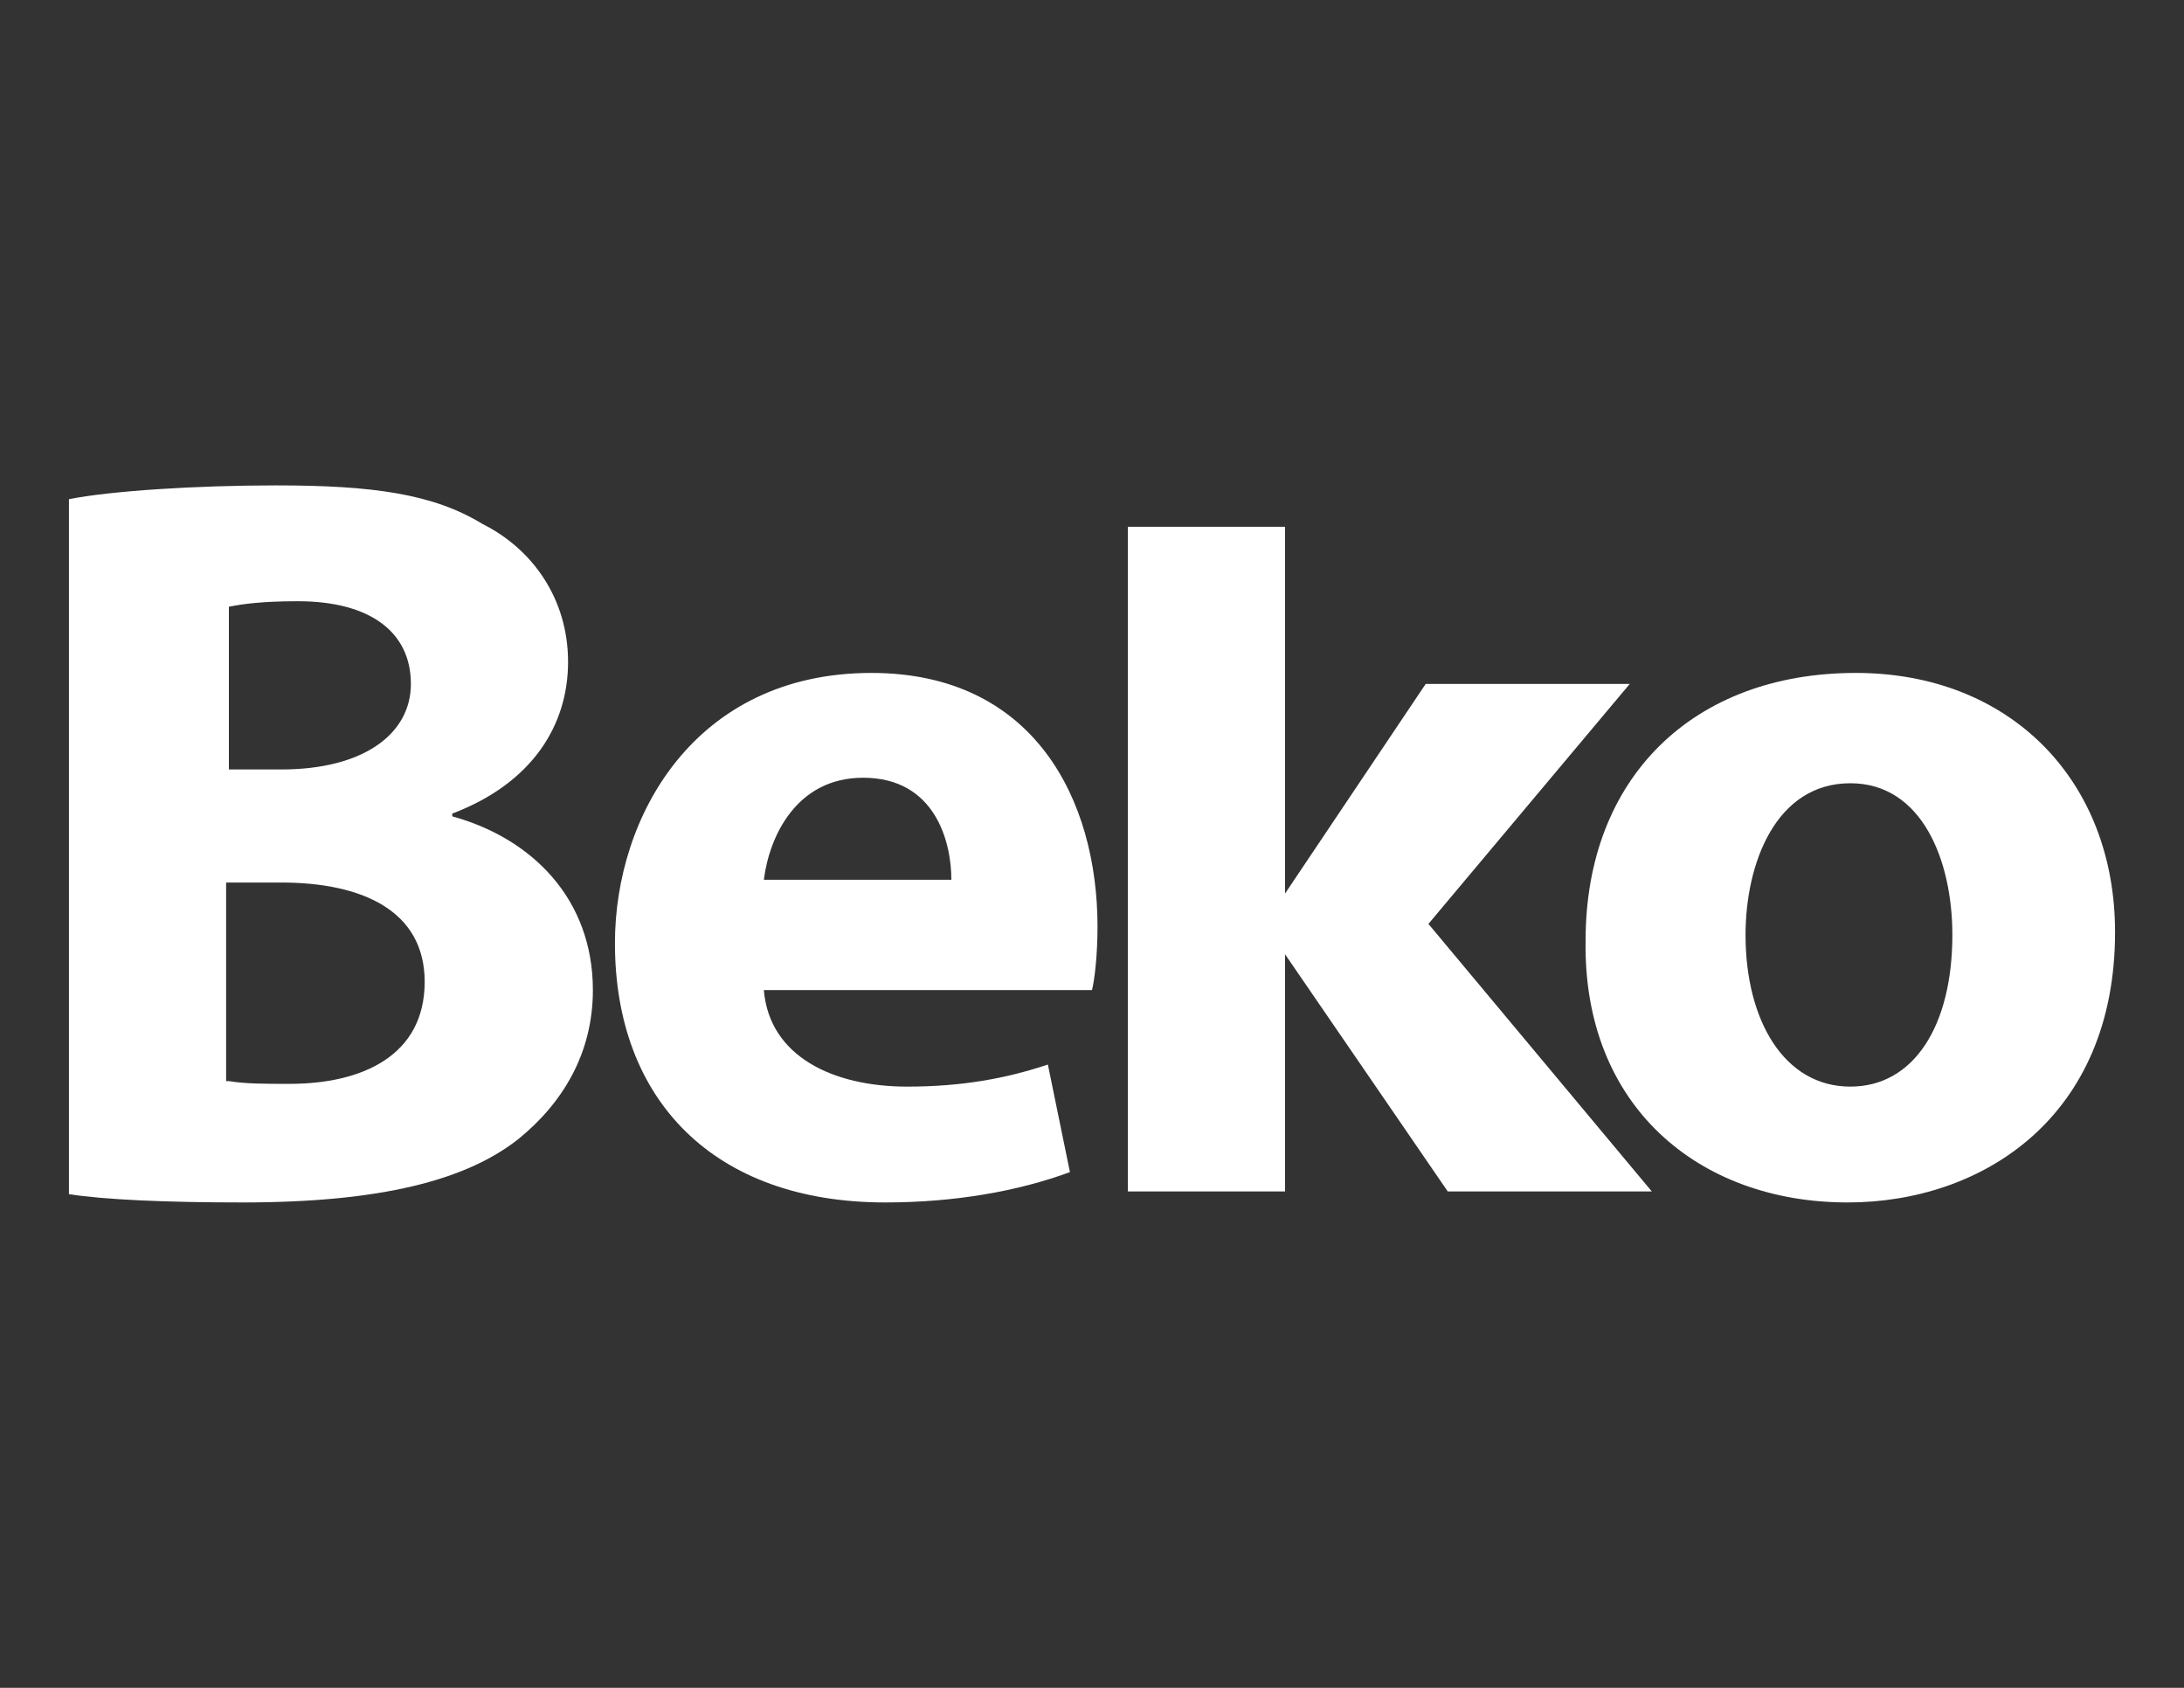
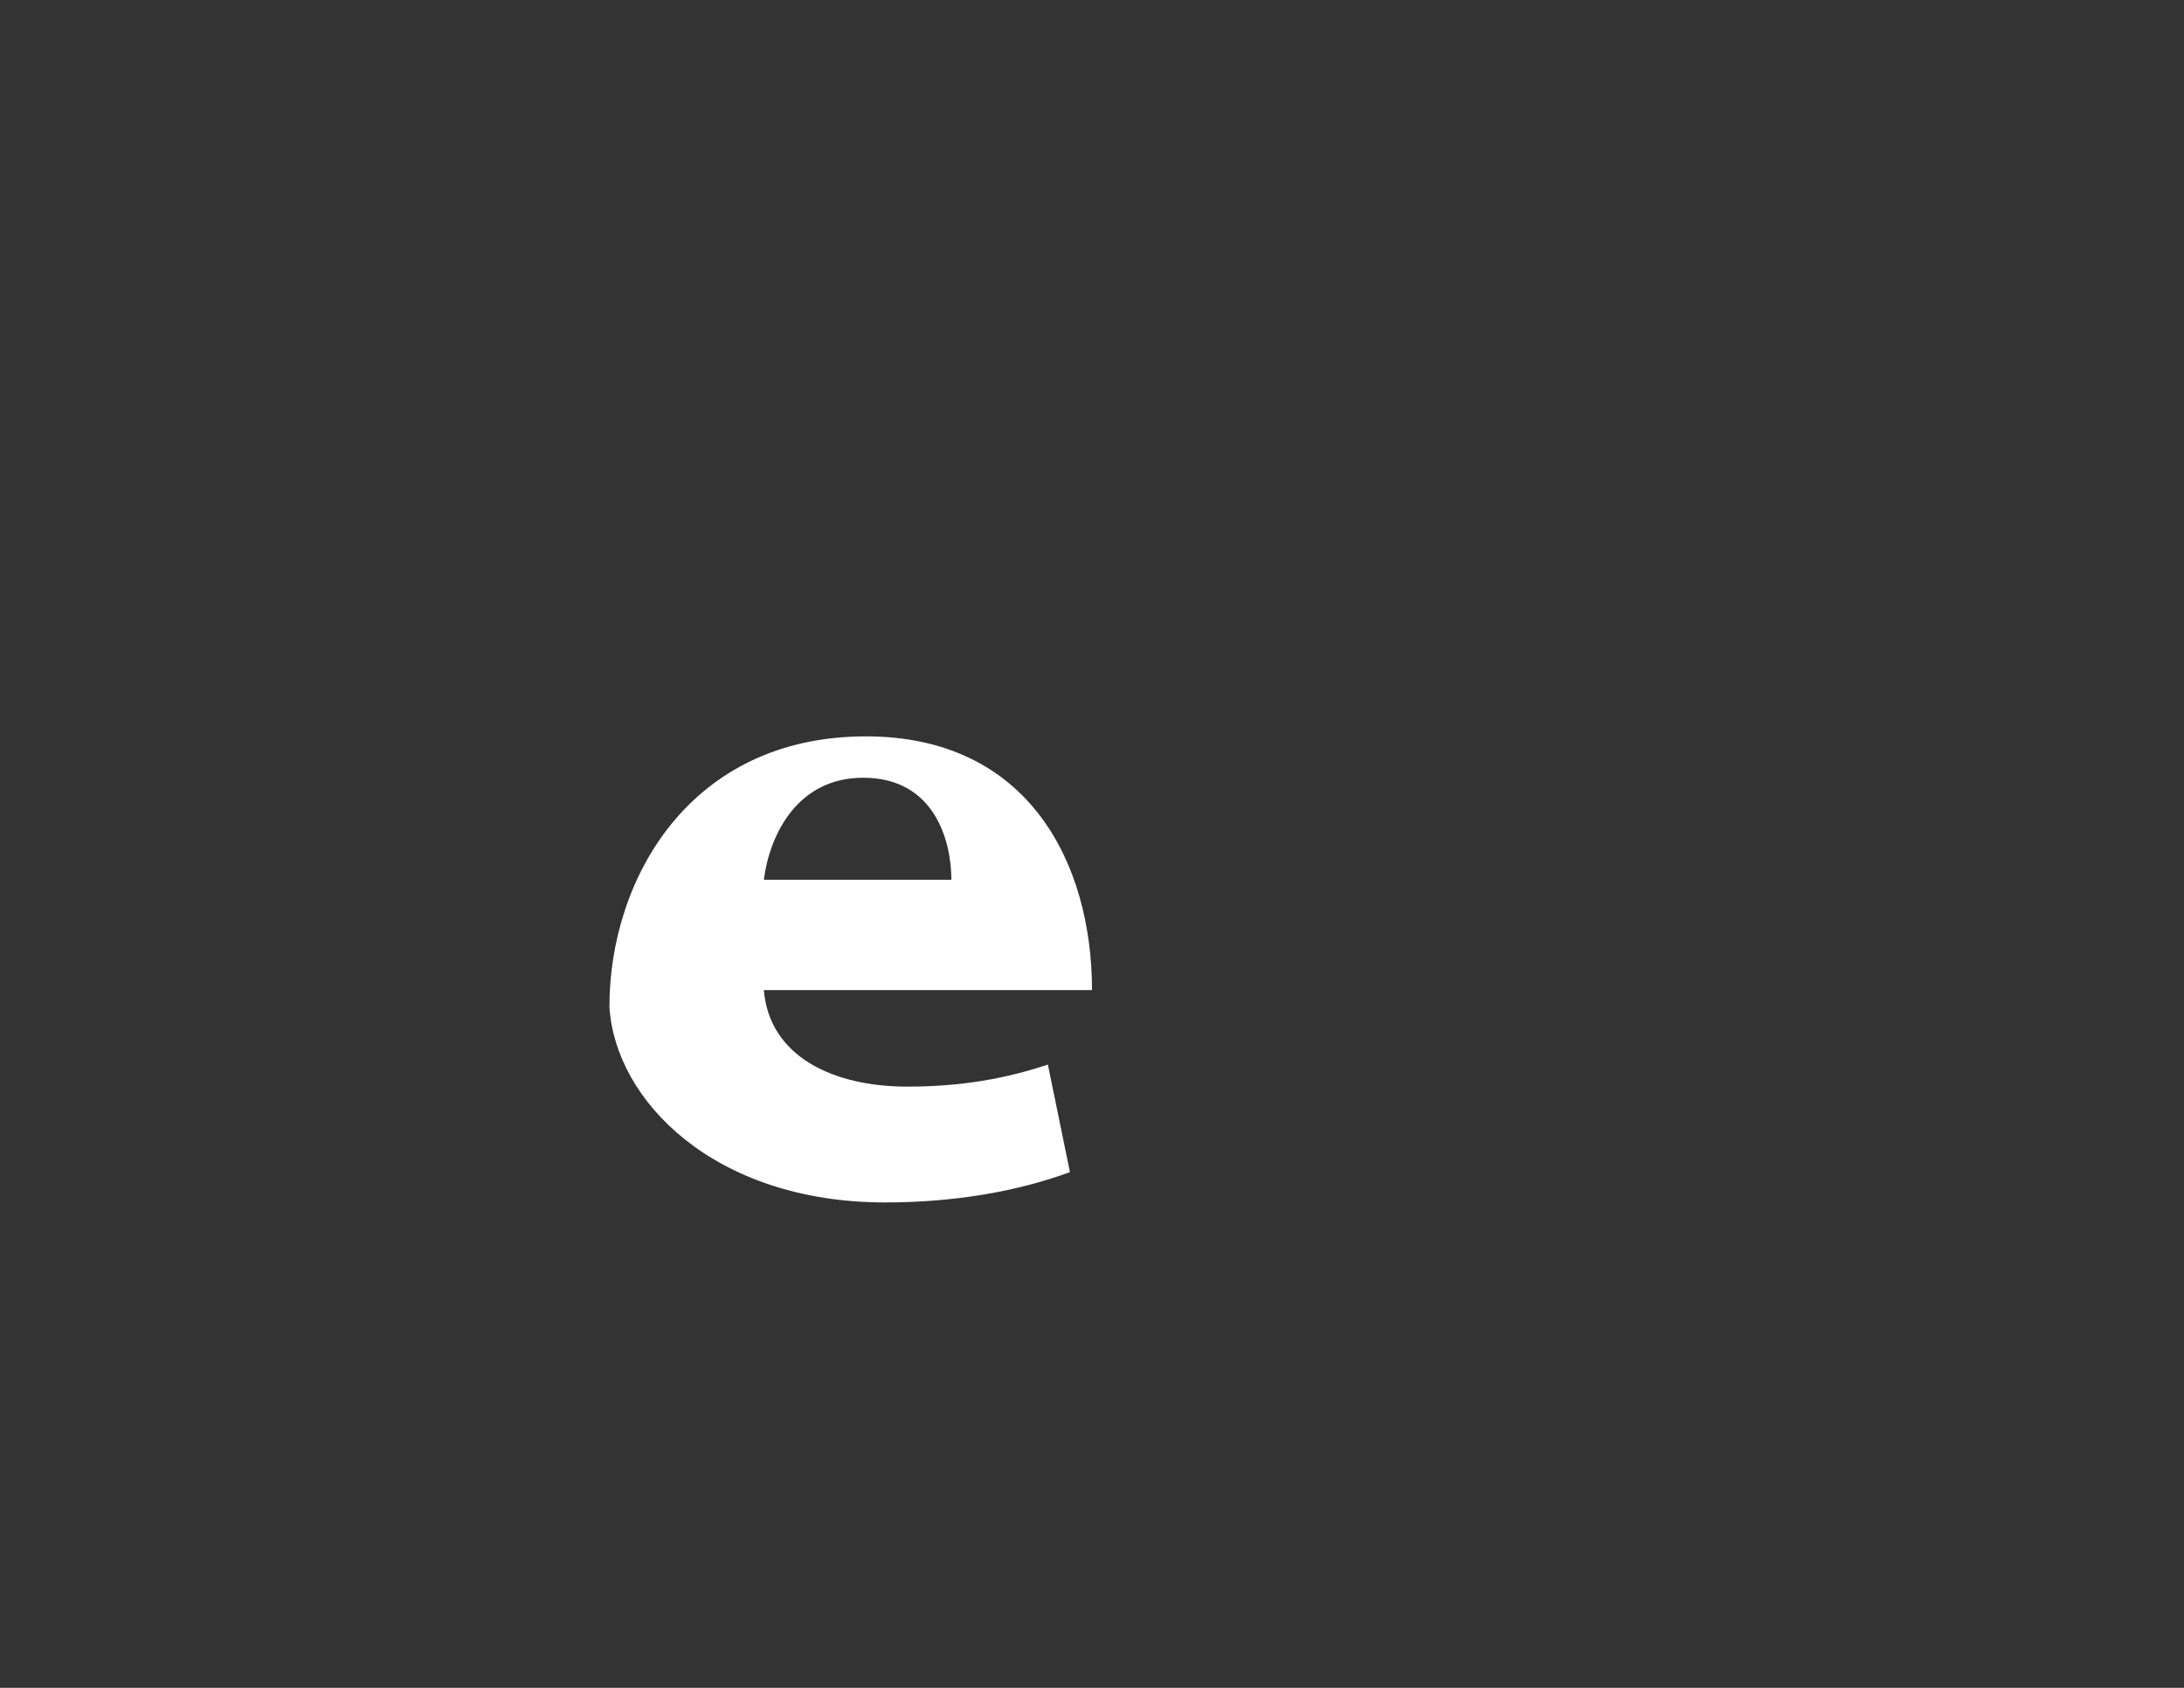
<svg xmlns="http://www.w3.org/2000/svg" version="1.1" id="Logo" x="0px" y="0px" viewBox="0 0 79.2 61.2" style="enable-background:new 0 0 79.2 61.2;" xml:space="preserve">
  <rect x="0" y="0" width="79.2" height="61.2" fill="#333333" stroke="none" />
  <style type="text/css">
	.st0{fill:#FFFFFF;}
</style>
  <g id="ccaa2c53-fbad-4c50-b2bc-02704ae8febe_x40_1">
-     <path class="st0" d="M2.5,18.1c1.5-0.3,4.6-0.5,7.5-0.5c3.5,0,5.7,0.3,7.5,1.4c1.8,0.9,3.1,2.7,3.1,5c0,2.3-1.3,4.4-4.2,5.5v0.1   c2.9,0.8,5.1,3,5.1,6.3c0,2.3-1.1,4.1-2.7,5.4c-1.9,1.5-5,2.3-10,2.3c-2.8,0-5-0.1-6.3-0.3V18.1z M8.3,27.9h1.9   c3,0,4.7-1.3,4.7-3.1c0-1.9-1.5-3-4.1-3c-1.3,0-2,0.1-2.5,0.2V27.9z M8.3,39.2c0.6,0.1,1.3,0.1,2.2,0.1c2.6,0,4.9-1,4.9-3.7   c0-2.6-2.3-3.6-5.2-3.6h-2V39.2z" />
-     <path class="st0" d="M67,43.6c4.9,0,9.7-3.1,9.7-9.8c0-5.5-3.8-9.4-9.4-9.4c-5.9,0-9.8,3.8-9.8,9.7C57.4,40.1,61.6,43.6,67,43.6z    M67.1,28.4c2.6,0,3.7,2.8,3.7,5.5c0,3.3-1.4,5.5-3.7,5.5c-2.4,0-3.8-2.4-3.8-5.5C63.3,31.3,64.4,28.4,67.1,28.4z" />
-     <polygon class="st0" points="46.6,34.6 52.5,43.2 59.9,43.2 51.8,33.5 59.1,24.8 51.7,24.8 46.6,32.4 46.6,19.1 40.9,19.1    40.9,43.2 46.6,43.2  " />
-     <path class="st0" d="M32.1,43.6c2.5,0,4.8-0.4,6.7-1.1l-0.8-3.9c-1.5,0.5-3.1,0.8-5.1,0.8c-2.7,0-5-1.1-5.2-3.5h11.9   c0.1-0.4,0.2-1.3,0.2-2.3c0-4.6-2.3-9.2-8.2-9.2c-6.4,0-9.3,5.2-9.3,9.8C22.3,39.9,25.9,43.6,32.1,43.6z M31.3,28.2   c2.6,0,3.2,2.3,3.2,3.7h-6.8C27.9,30.3,28.9,28.2,31.3,28.2z" />
+     <path class="st0" d="M32.1,43.6c2.5,0,4.8-0.4,6.7-1.1l-0.8-3.9c-1.5,0.5-3.1,0.8-5.1,0.8c-2.7,0-5-1.1-5.2-3.5h11.9   c0-4.6-2.3-9.2-8.2-9.2c-6.4,0-9.3,5.2-9.3,9.8C22.3,39.9,25.9,43.6,32.1,43.6z M31.3,28.2   c2.6,0,3.2,2.3,3.2,3.7h-6.8C27.9,30.3,28.9,28.2,31.3,28.2z" />
  </g>
</svg>